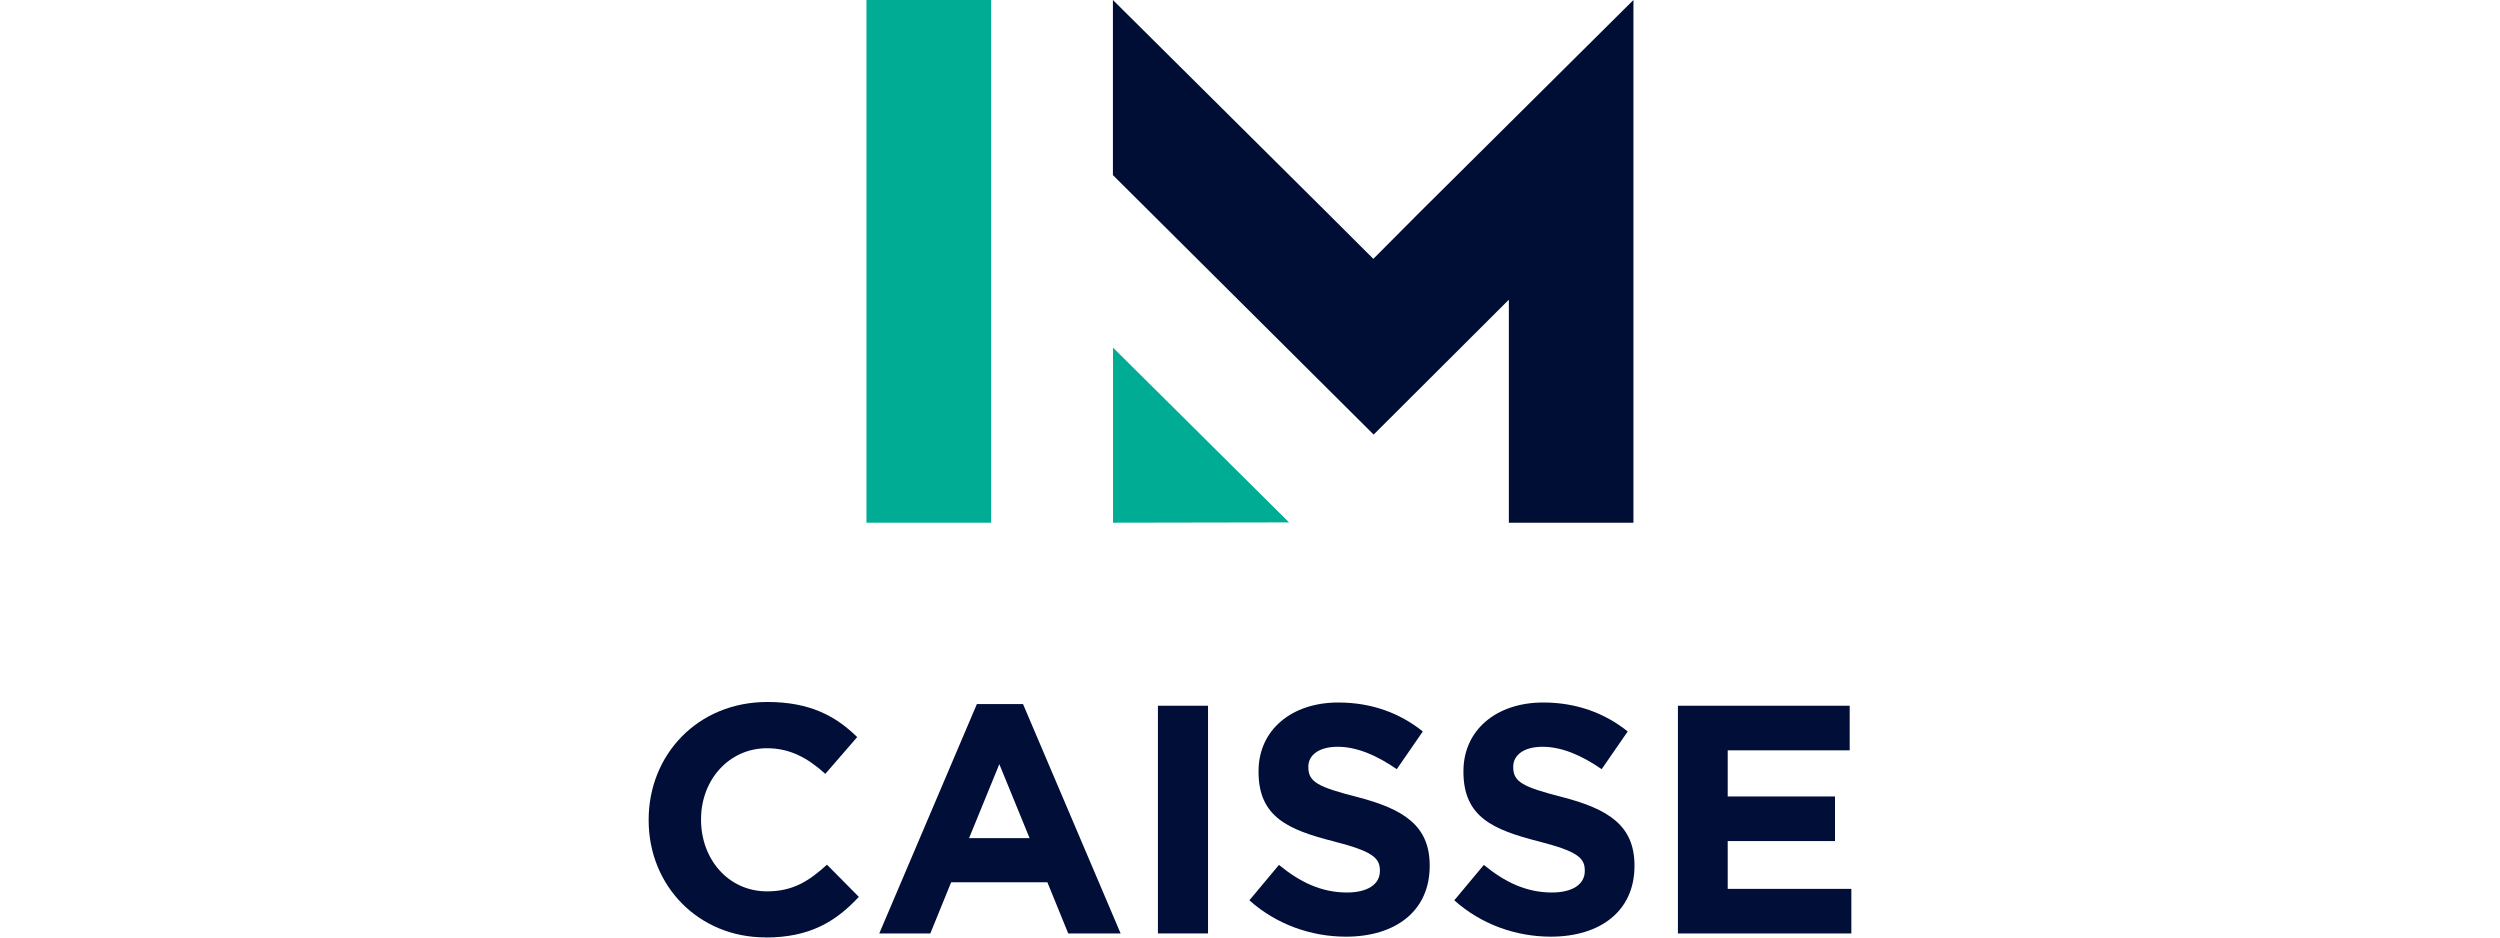
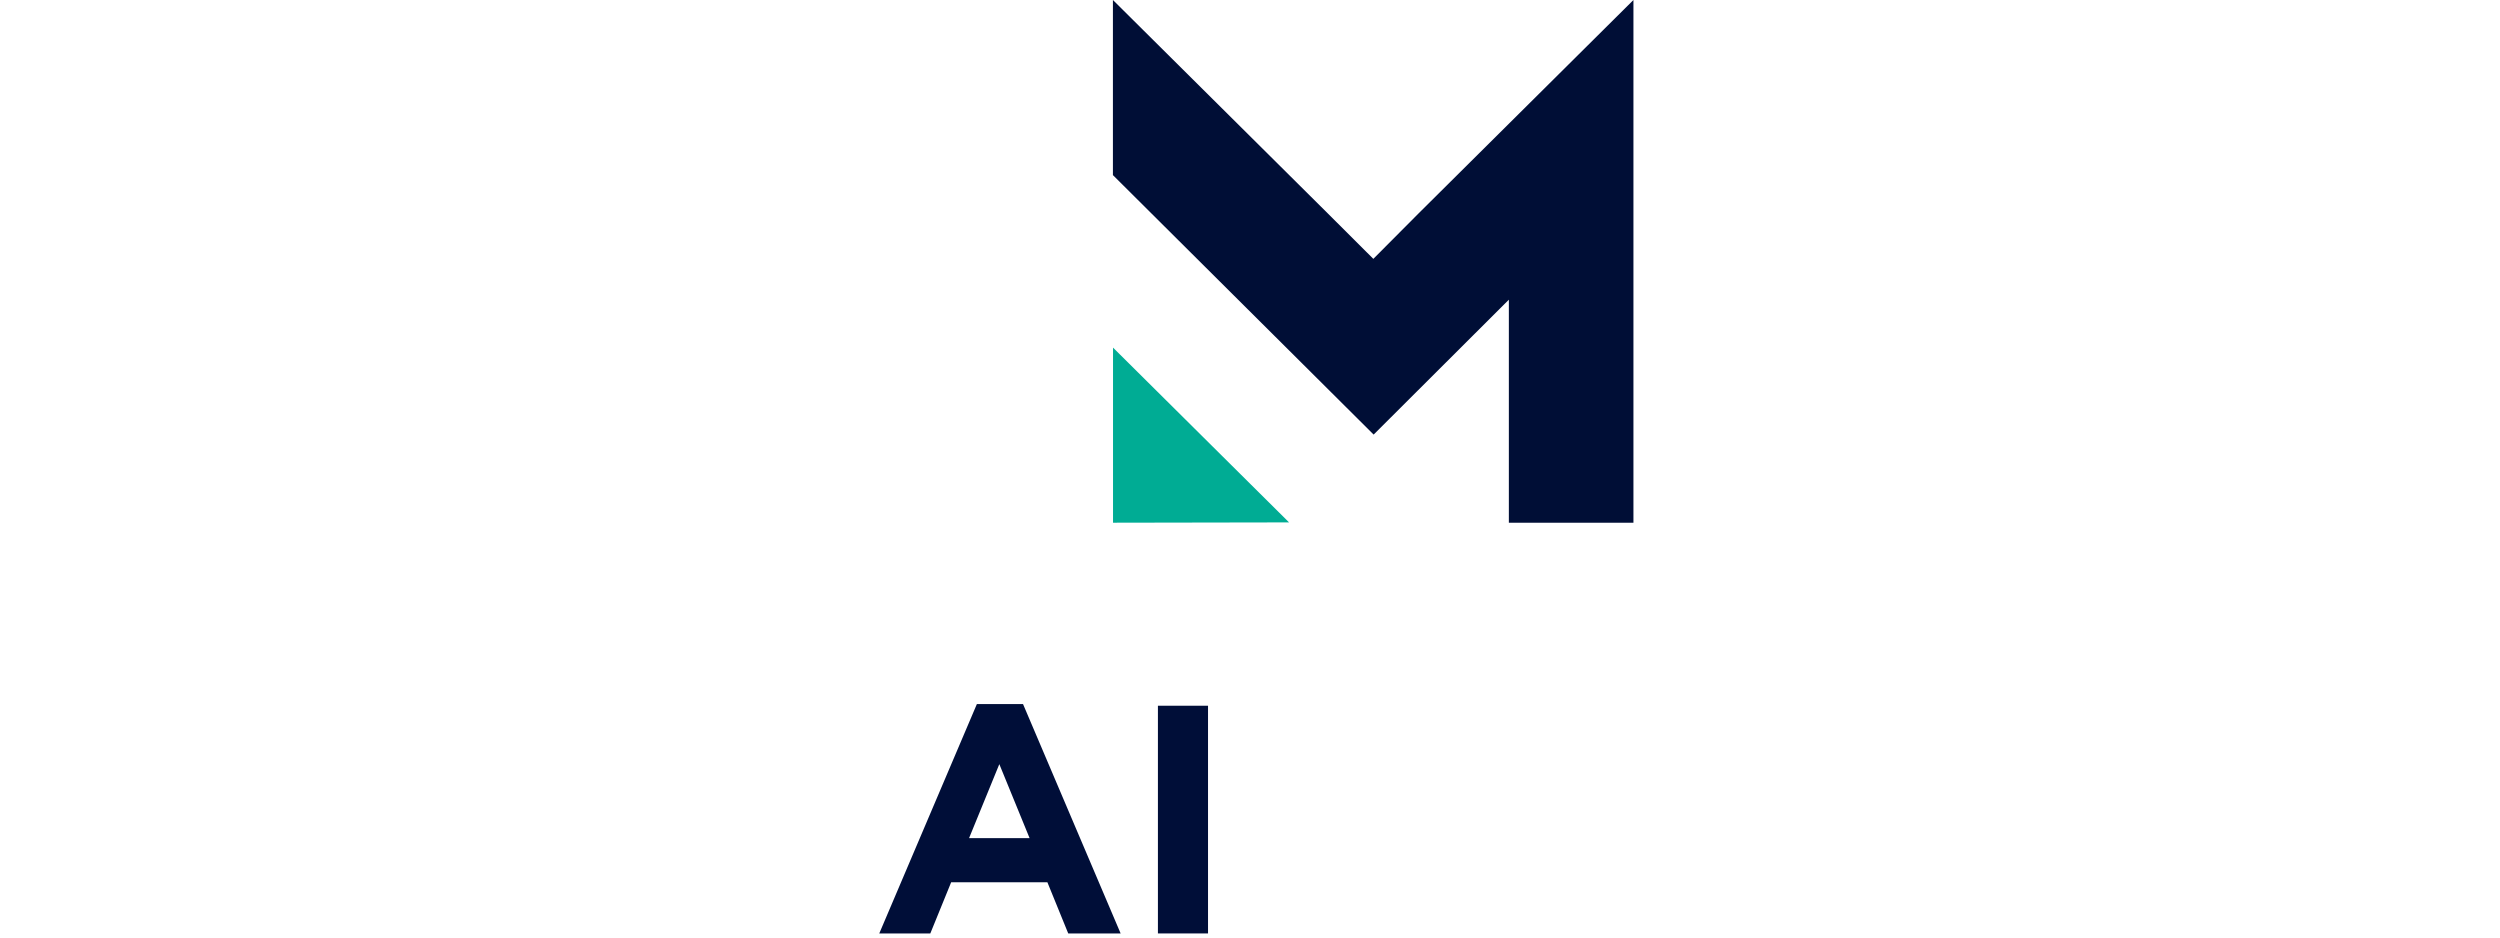
<svg xmlns="http://www.w3.org/2000/svg" id="LM_Caisse_Retail" viewBox="0 0 240 90">
  <defs>
    <style>.cls-1{fill:#00ac94;}.cls-1,.cls-2,.cls-3{stroke-width:0px;}.cls-2{fill:#000e36;}.cls-3{fill:#000e38;}</style>
  </defs>
-   <path class="cls-3" d="m73.48,89.99c-6.43,0-11.21-4.96-11.21-11.24v-.06c0-6.21,4.68-11.3,11.4-11.3,4.12,0,6.59,1.38,8.62,3.37l-3.06,3.53c-1.69-1.53-3.4-2.46-5.59-2.46-3.68,0-6.34,3.06-6.34,6.81v.06c0,3.75,2.59,6.87,6.34,6.87,2.5,0,4.03-1,5.75-2.56l3.06,3.09c-2.25,2.41-4.75,3.9-8.96,3.9h0Z" />
  <path class="cls-3" d="m102.55,89.61l-2-4.91h-9.24l-2,4.91h-4.9l9.37-22.02h4.43l9.37,22.02h-5.03Zm-6.62-16.24l-2.9,7.09h5.81s-2.9-7.09-2.9-7.09Z" />
  <path class="cls-3" d="m111.16,89.61v-21.86h4.81v21.86h-4.81Z" />
-   <path class="cls-3" d="m129.21,89.92c-3.31,0-6.65-1.15-9.27-3.49l2.84-3.4c1.97,1.62,4.03,2.65,6.53,2.65,1.97,0,3.16-.78,3.16-2.06v-.06c0-1.22-.75-1.84-4.4-2.78-4.4-1.12-7.25-2.34-7.25-6.69v-.06c0-3.96,3.18-6.59,7.65-6.59,3.18,0,5.9,1,8.12,2.78l-2.5,3.62c-1.94-1.34-3.84-2.15-5.68-2.15s-2.81.84-2.81,1.9v.06c0,1.43.94,1.9,4.72,2.87,4.43,1.15,6.93,2.74,6.93,6.56v.06c0,4.34-3.31,6.78-8.03,6.78h0Z" />
-   <path class="cls-3" d="m148.88,89.92c-3.31,0-6.65-1.15-9.27-3.49l2.84-3.4c1.97,1.62,4.03,2.65,6.53,2.65,1.97,0,3.16-.78,3.16-2.06v-.06c0-1.22-.75-1.84-4.4-2.78-4.4-1.12-7.25-2.34-7.25-6.69v-.06c0-3.96,3.18-6.59,7.65-6.59,3.18,0,5.9,1,8.12,2.78l-2.5,3.62c-1.94-1.34-3.84-2.15-5.68-2.15s-2.81.84-2.81,1.9v.06c0,1.43.94,1.9,4.71,2.87,4.44,1.15,6.93,2.74,6.93,6.56v.06c0,4.34-3.31,6.78-8.03,6.78h0Z" />
-   <path class="cls-3" d="m161.08,89.61v-21.86h16.49v4.28h-11.71v4.43h10.3v4.28h-10.3v4.59h11.87v4.28h-16.65Z" />
-   <rect class="cls-1" x="83.18" y="0" width="11.97" height="50.18" />
  <polygon class="cls-1" points="106.85 50.18 106.85 33.37 123.75 50.15 106.85 50.18" />
  <polygon class="cls-2" points="156.81 0 156.81 0 136.21 20.46 131.84 24.85 127.44 20.46 106.84 0 106.84 16.81 123.41 33.3 131.87 41.72 140.31 33.3 144.85 28.77 144.85 50.18 156.81 50.18 156.81 0 156.81 0" />
</svg>